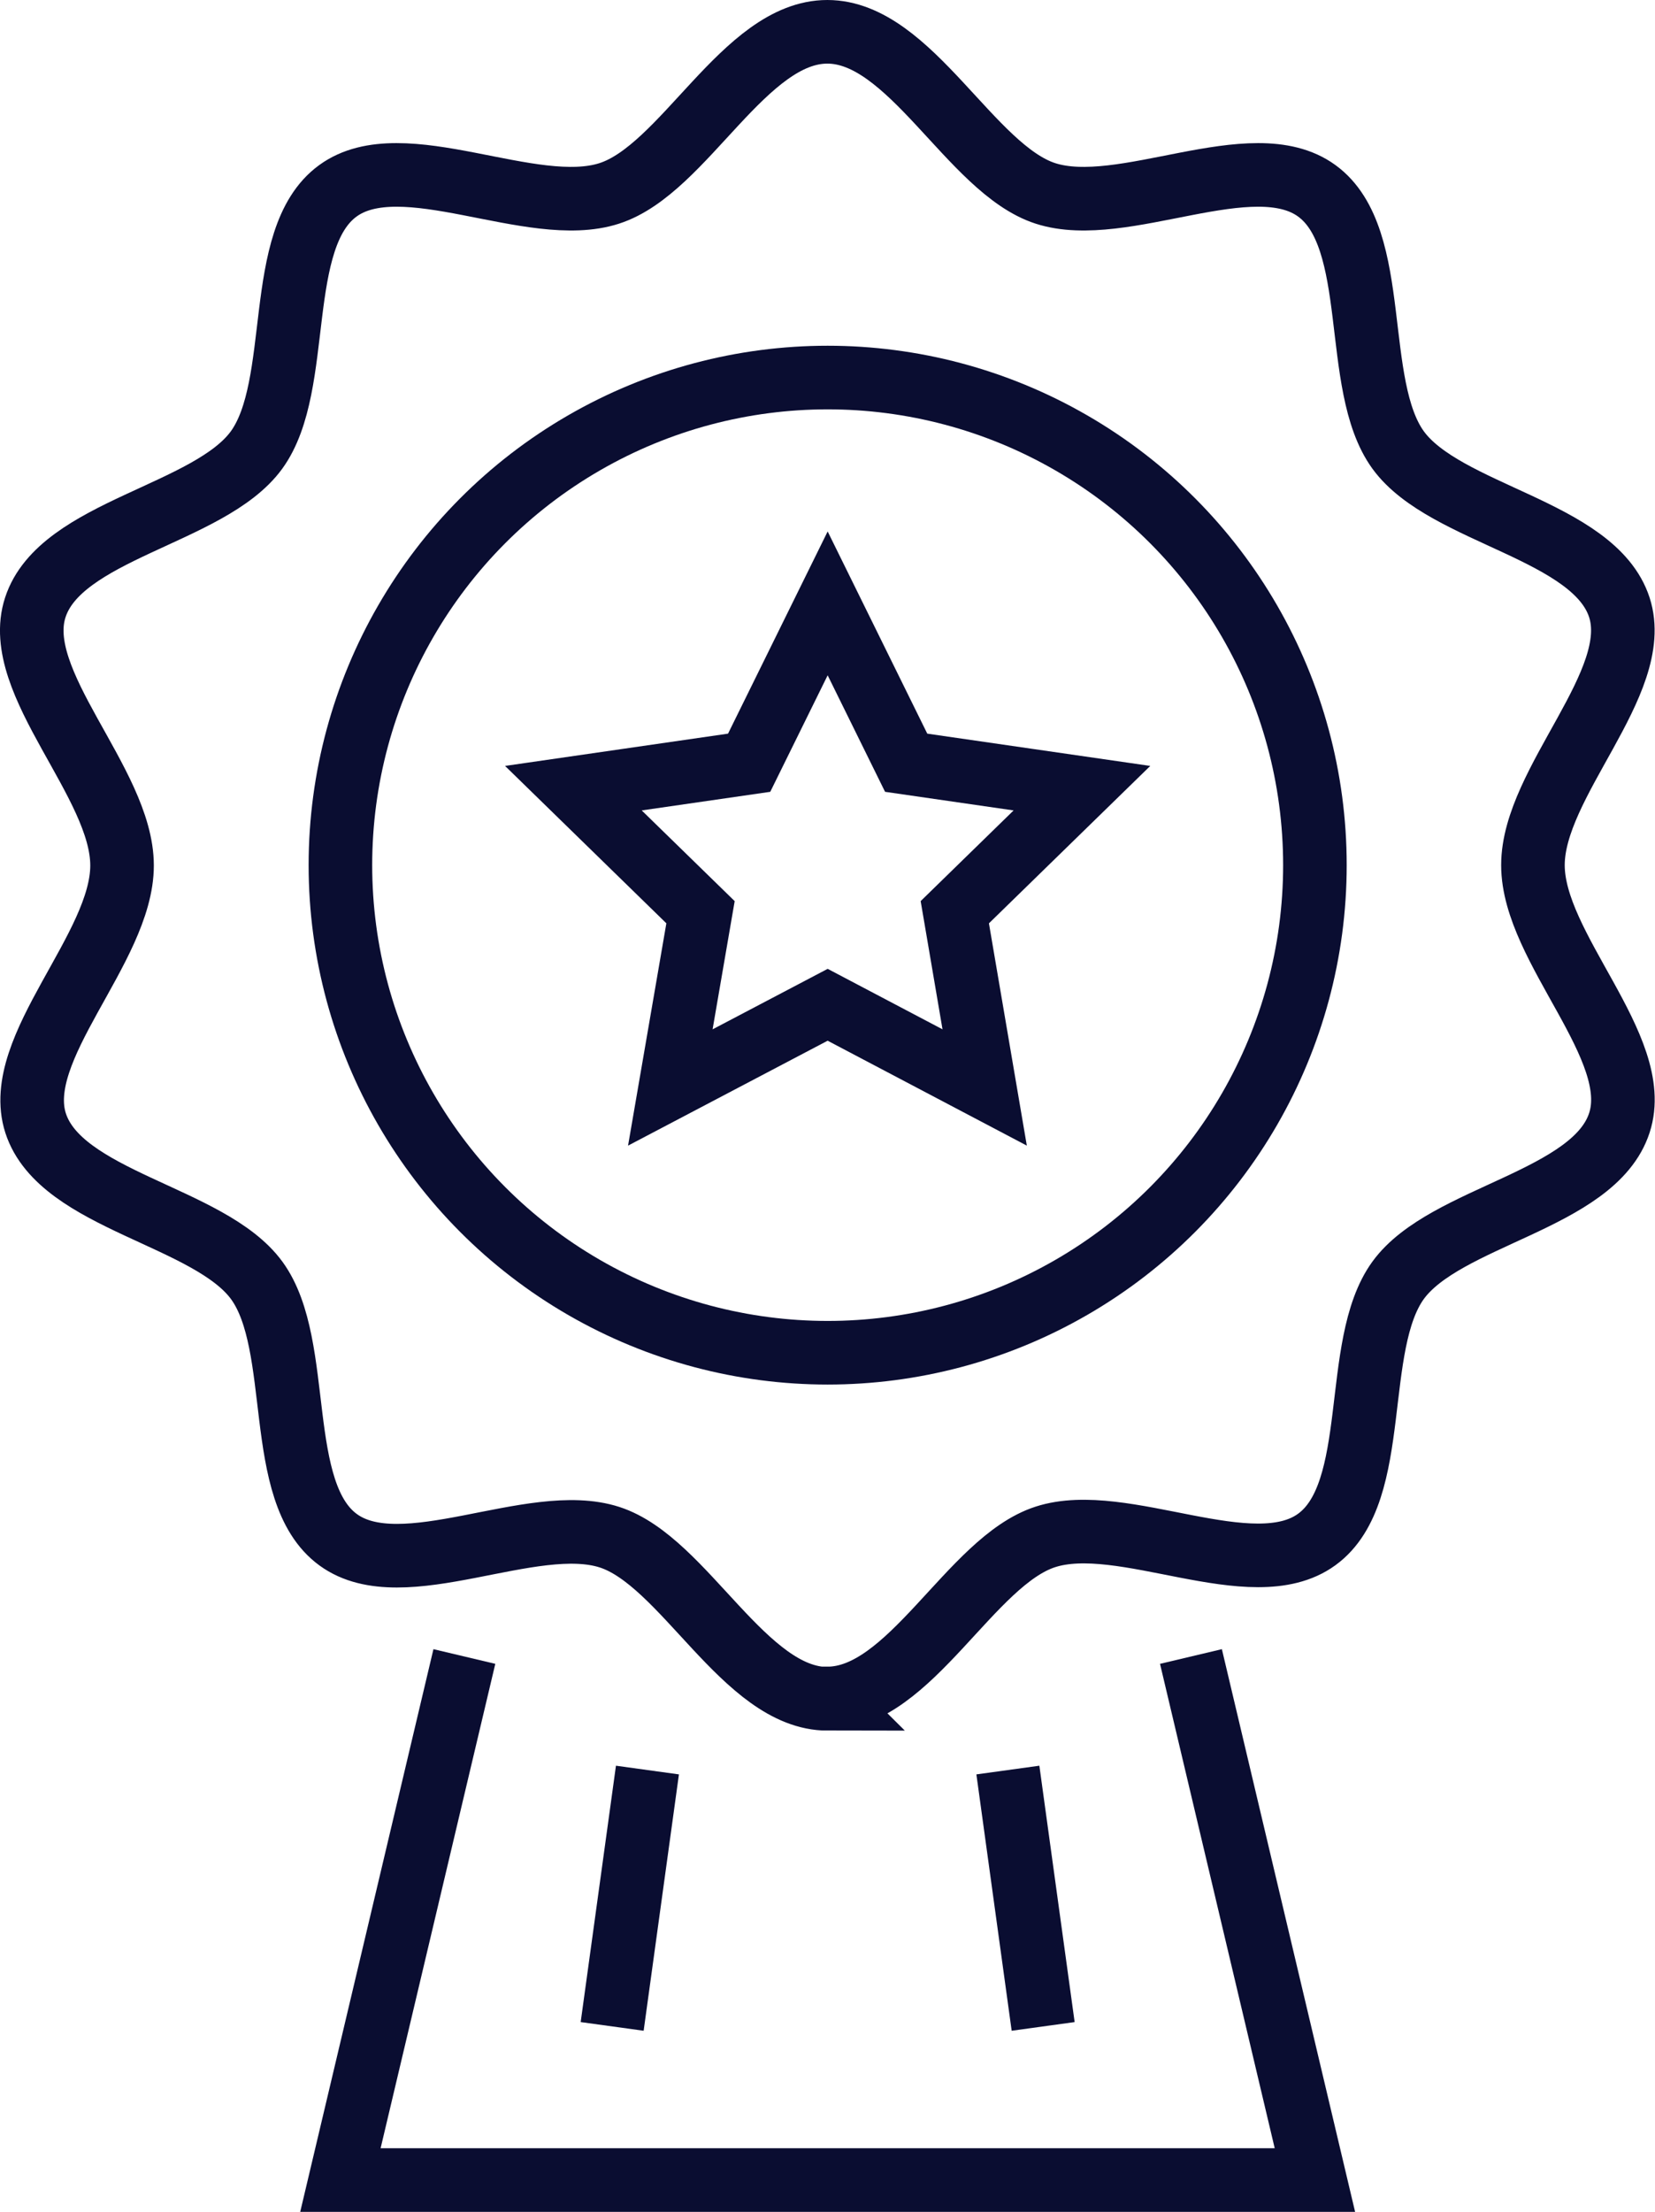
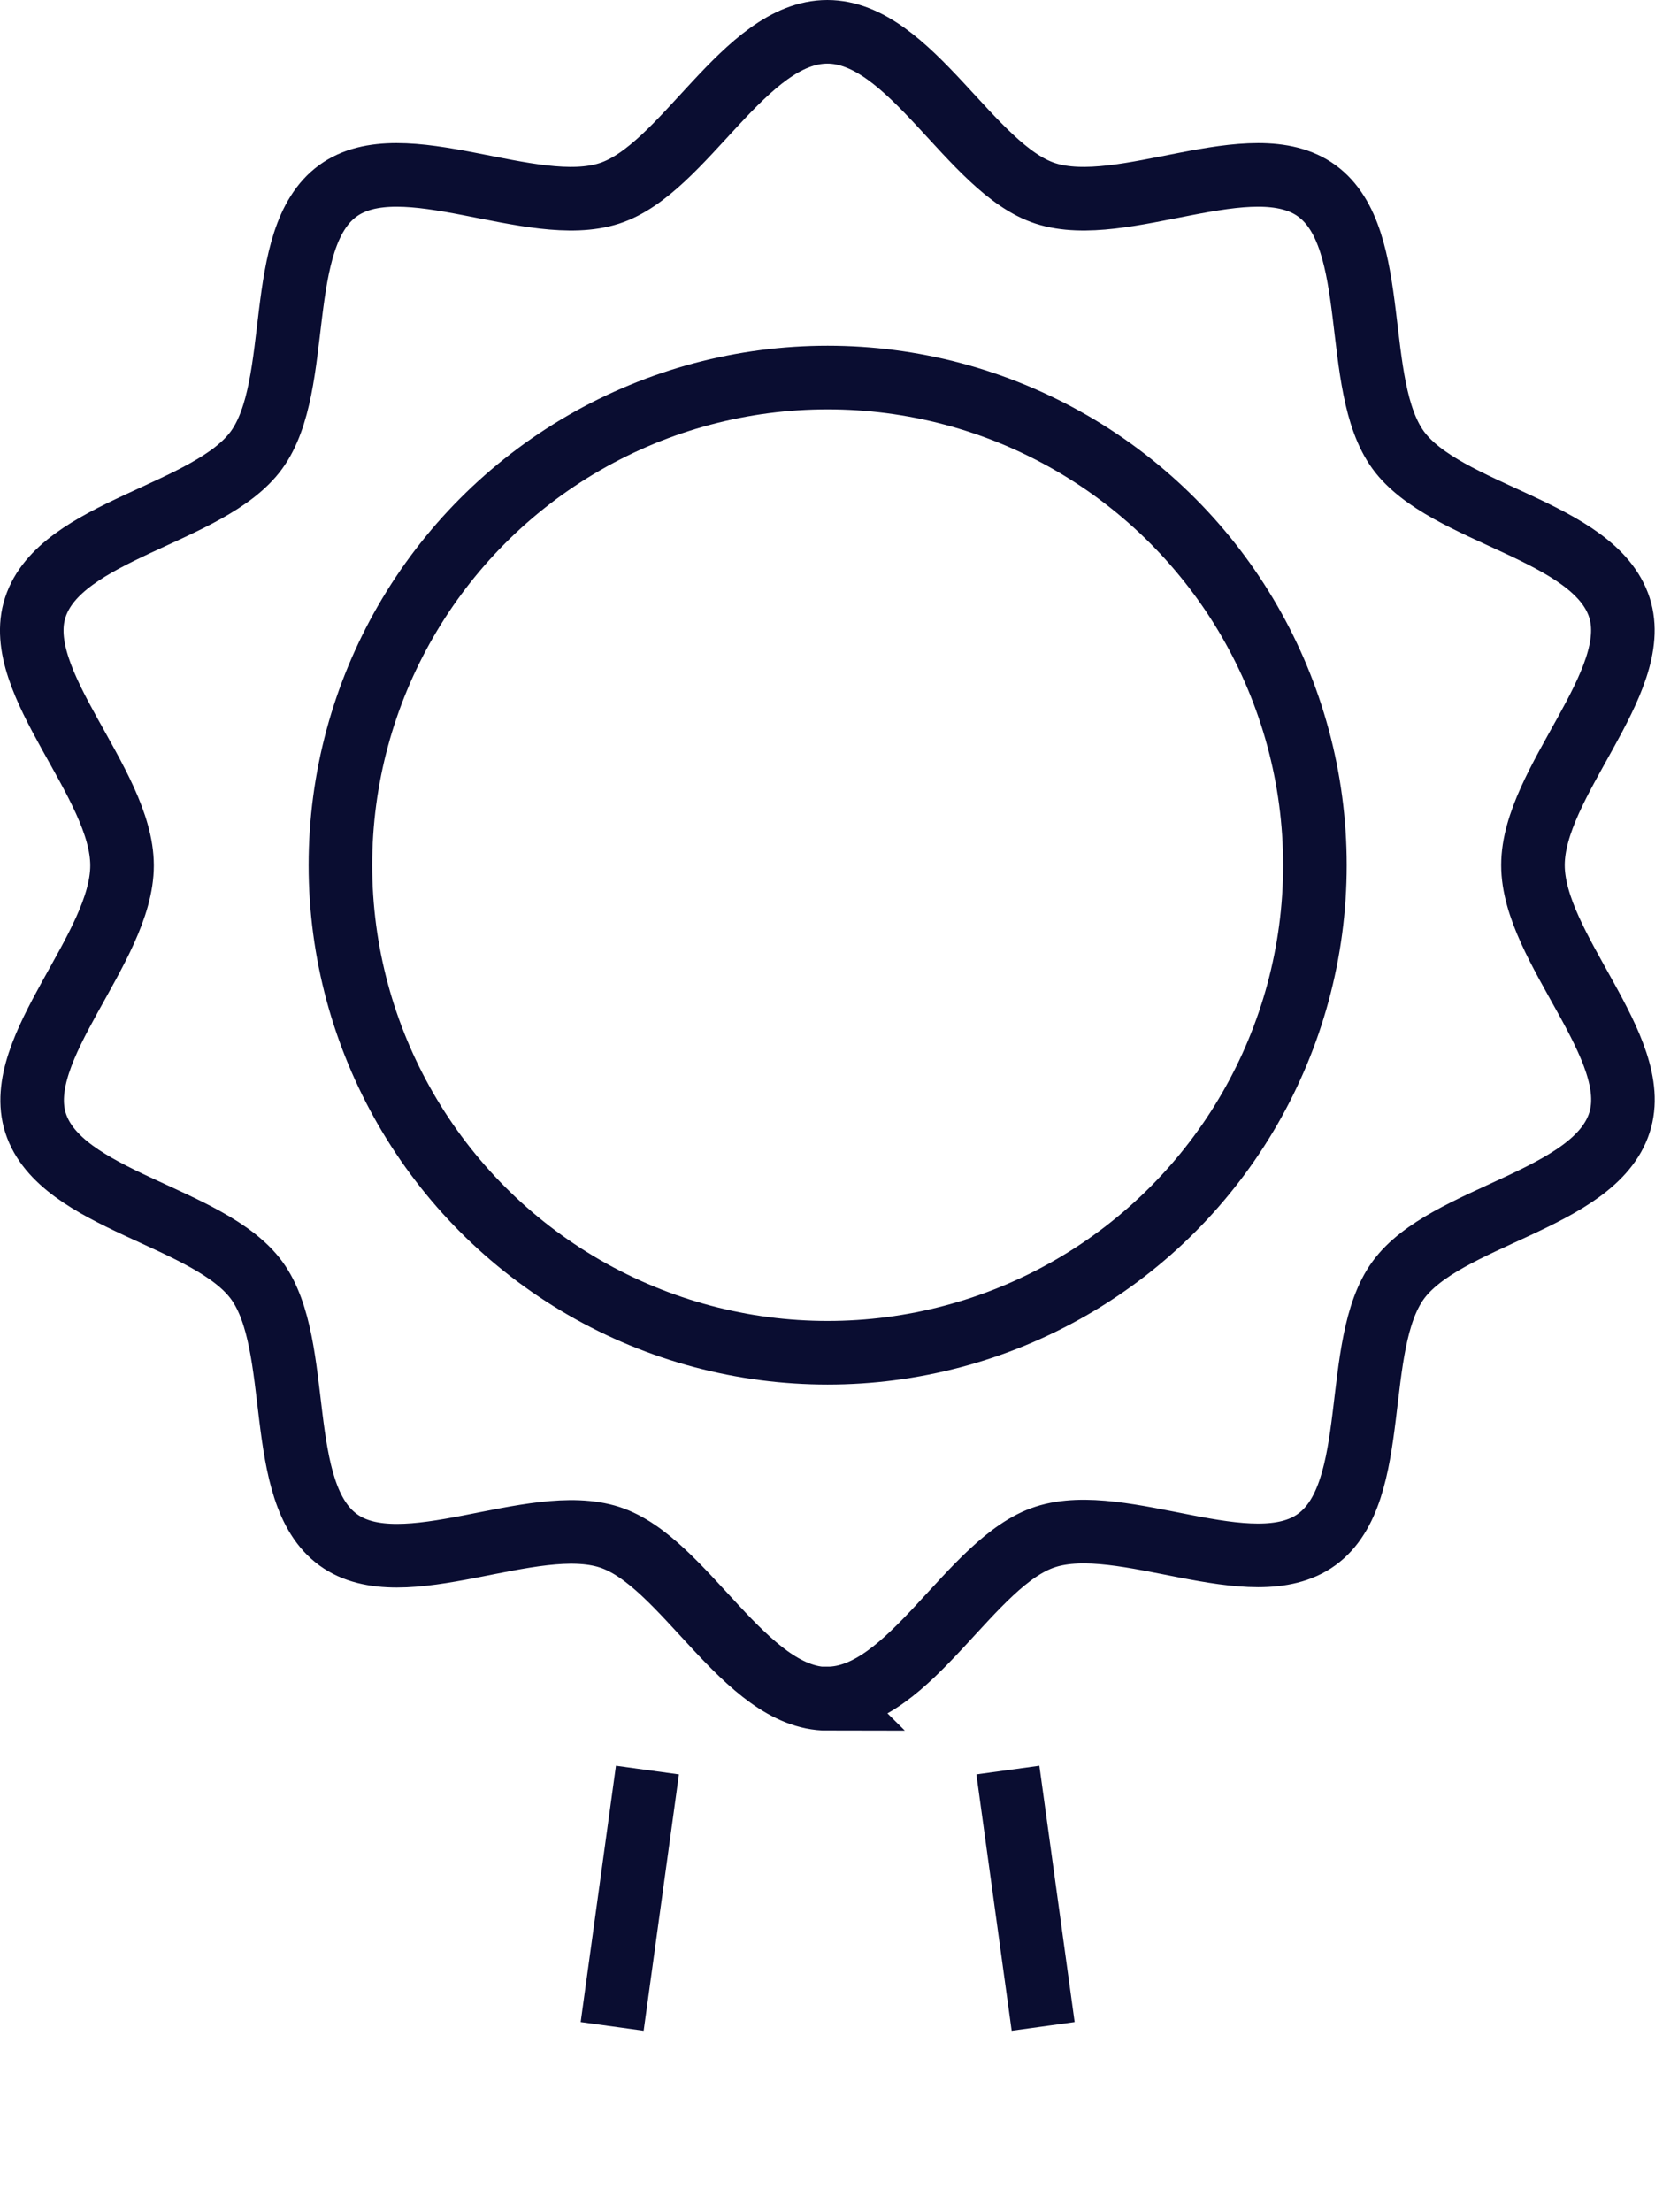
<svg xmlns="http://www.w3.org/2000/svg" id="Ebene_2" data-name="Ebene 2" viewBox="0 0 52.07 69.54">
  <defs>
    <style>
      .cls-1 {
        fill: none;
        stroke: #0a0d31;
        stroke-miterlimit: 10;
        stroke-width: 2px;
      }
    </style>
  </defs>
  <g id="Icons">
    <g id="_4" data-name="4">
      <circle class="cls-1" cx="26.04" cy="27.2" r="15.33" />
      <path class="cls-1" d="M26.04,53.41c-2.61,0-4.51-4.32-6.86-5.08-2.44-.79-6.51,1.56-8.54.08-2.05-1.49-1.07-6.1-2.56-8.15-1.48-2.03-6.17-2.51-6.96-4.95-.76-2.36,2.72-5.49,2.72-8.1S.34,21.46,1.11,19.1c.79-2.44,5.48-2.92,6.96-4.95,1.49-2.05.51-6.66,2.56-8.15,2.03-1.48,6.1.87,8.54.08,2.36-.76,4.25-5.08,6.86-5.08s4.51,4.32,6.86,5.08c2.44.79,6.51-1.56,8.54-.08,2.05,1.49,1.07,6.1,2.56,8.15,1.48,2.03,6.17,2.51,6.96,4.95.76,2.36-2.72,5.49-2.72,8.1s3.49,5.74,2.72,8.1c-.79,2.44-5.48,2.92-6.96,4.95-1.49,2.05-.51,6.66-2.56,8.15-2.03,1.48-6.1-.87-8.54-.08-2.36.76-4.25,5.08-6.86,5.08Z" />
-       <polygon class="cls-1" points="26.04 31.59 30.98 34.19 30.04 28.68 34.04 24.78 28.51 23.98 26.04 18.97 23.57 23.98 18.04 24.78 22.04 28.68 21.09 34.19 26.04 31.59" />
-       <polyline class="cls-1" points="37.47 52.08 41.37 68.54 10.71 68.54 14.61 52.08" />
      <line class="cls-1" x1="19.26" y1="63.71" x2="20.37" y2="55.65" />
      <line class="cls-1" x1="31.71" y1="55.65" x2="32.82" y2="63.71" />
    </g>
  </g>
</svg>